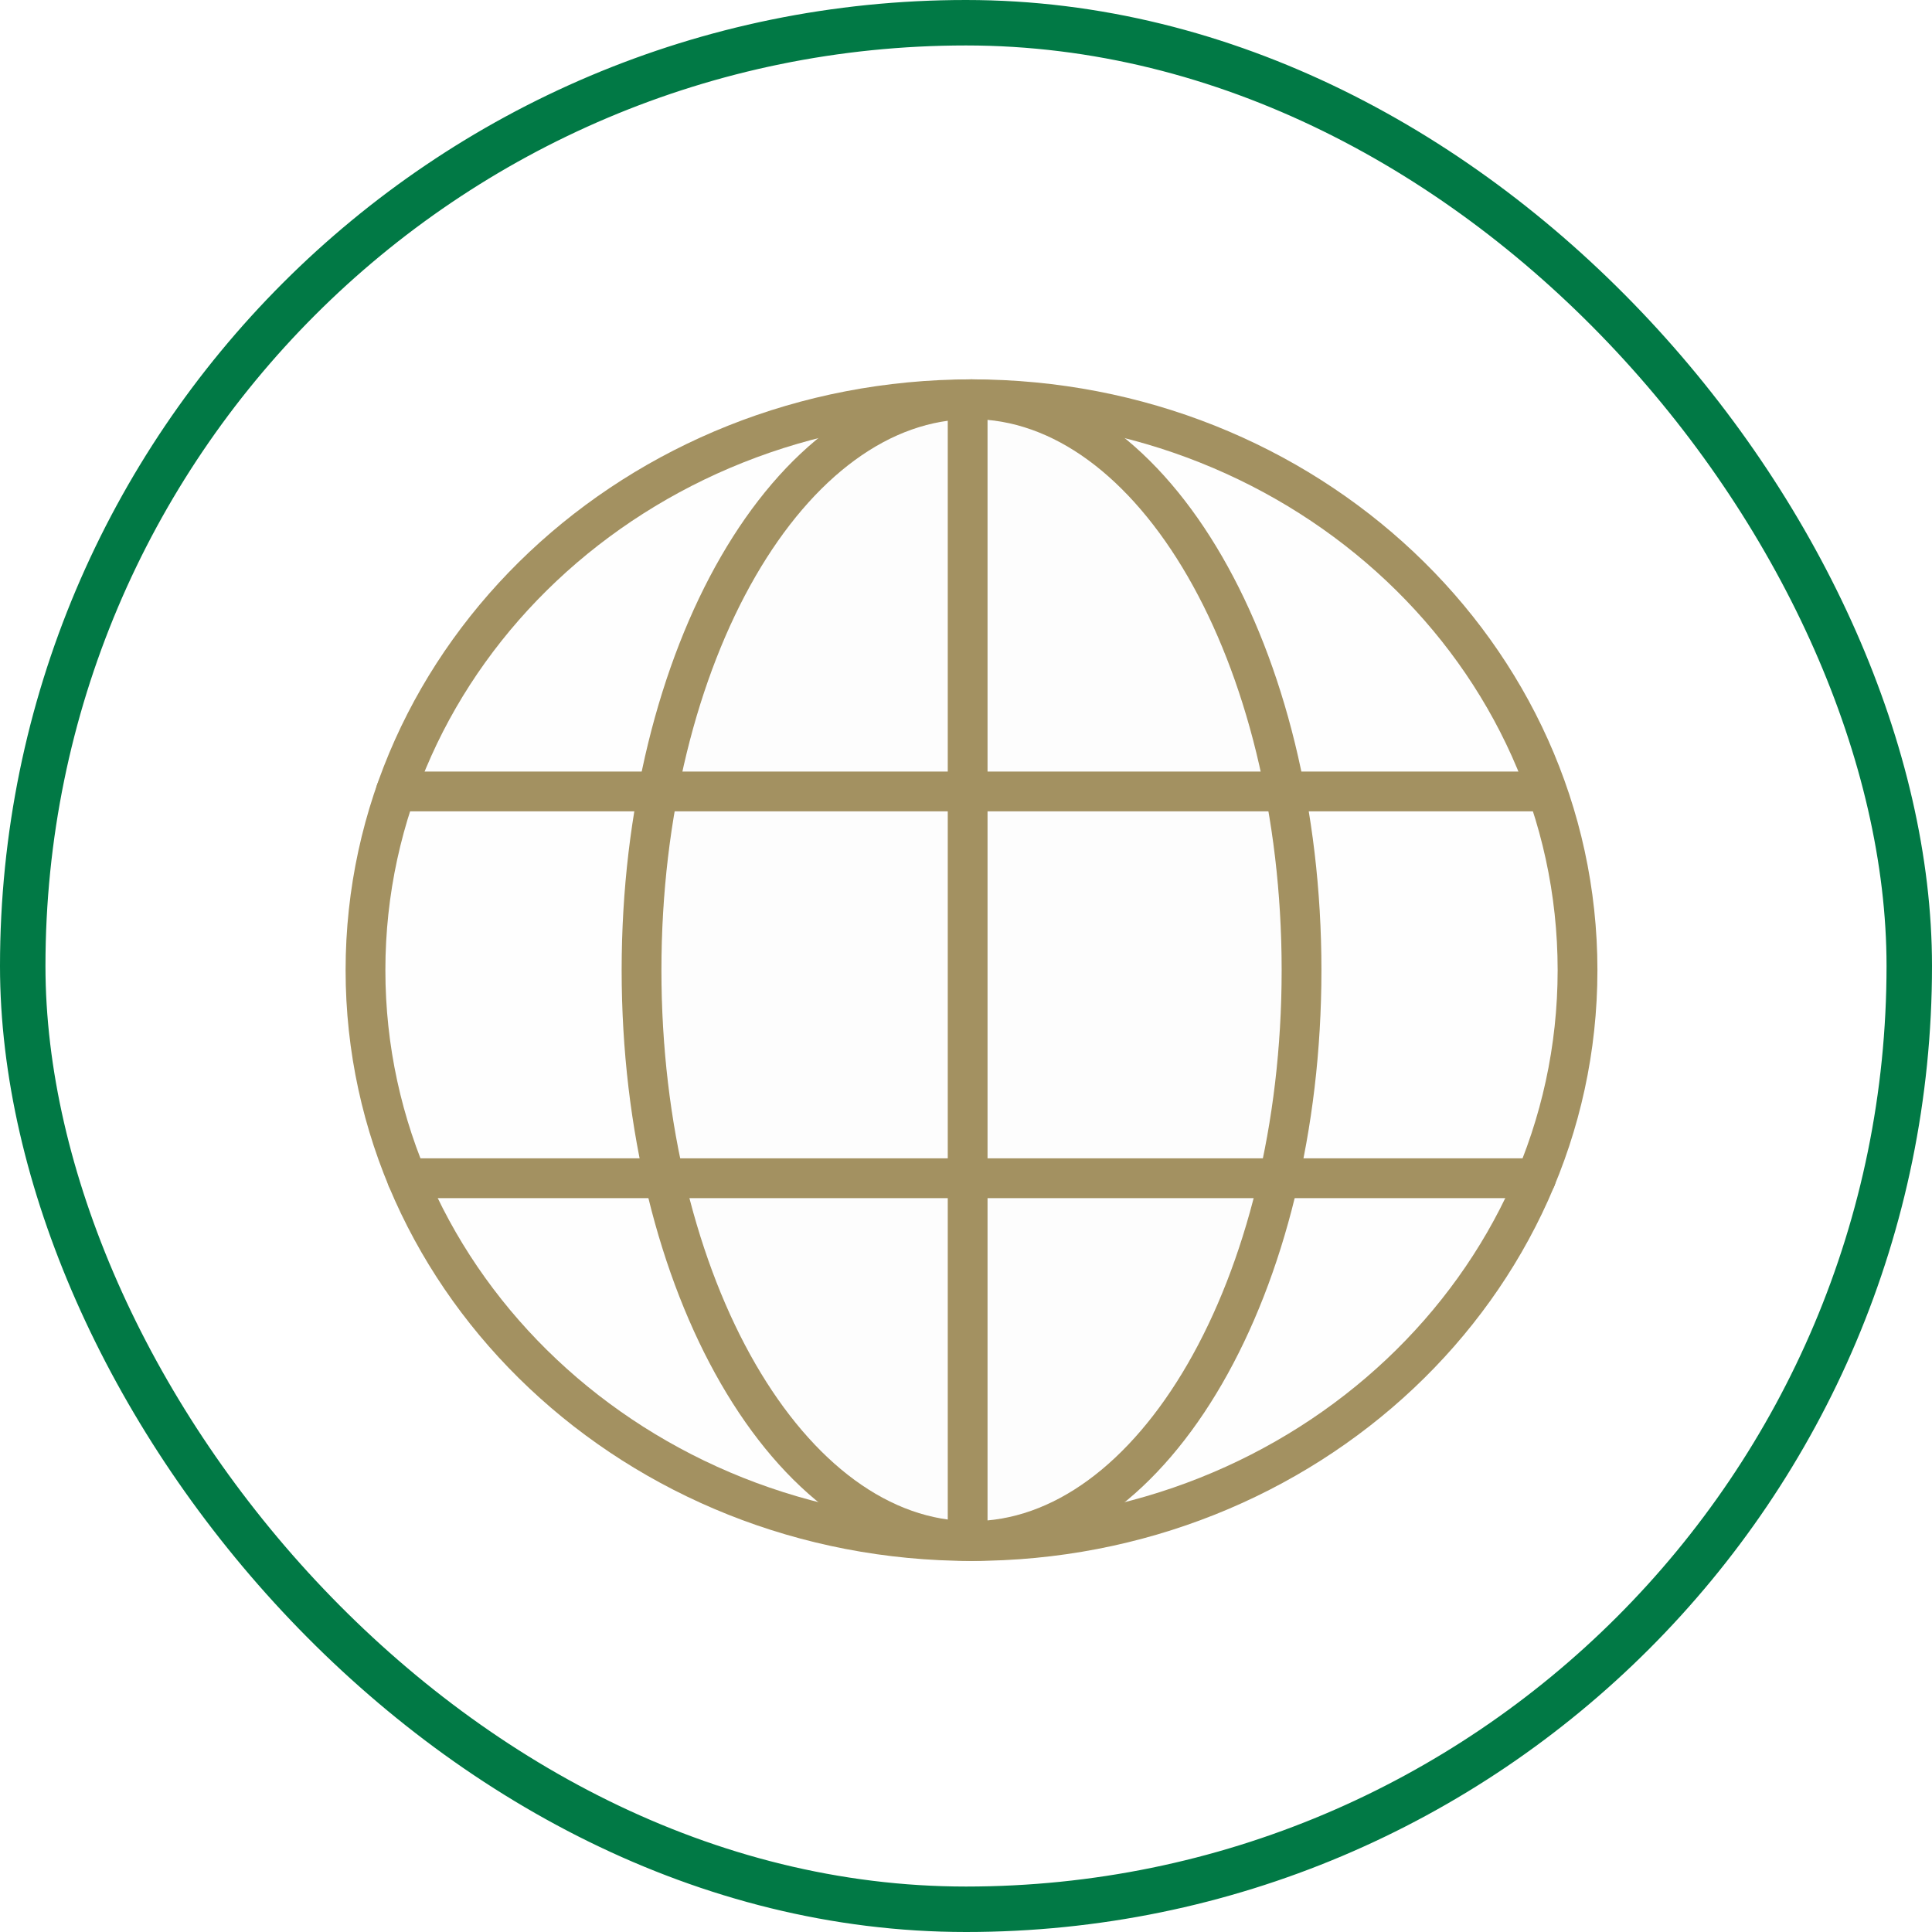
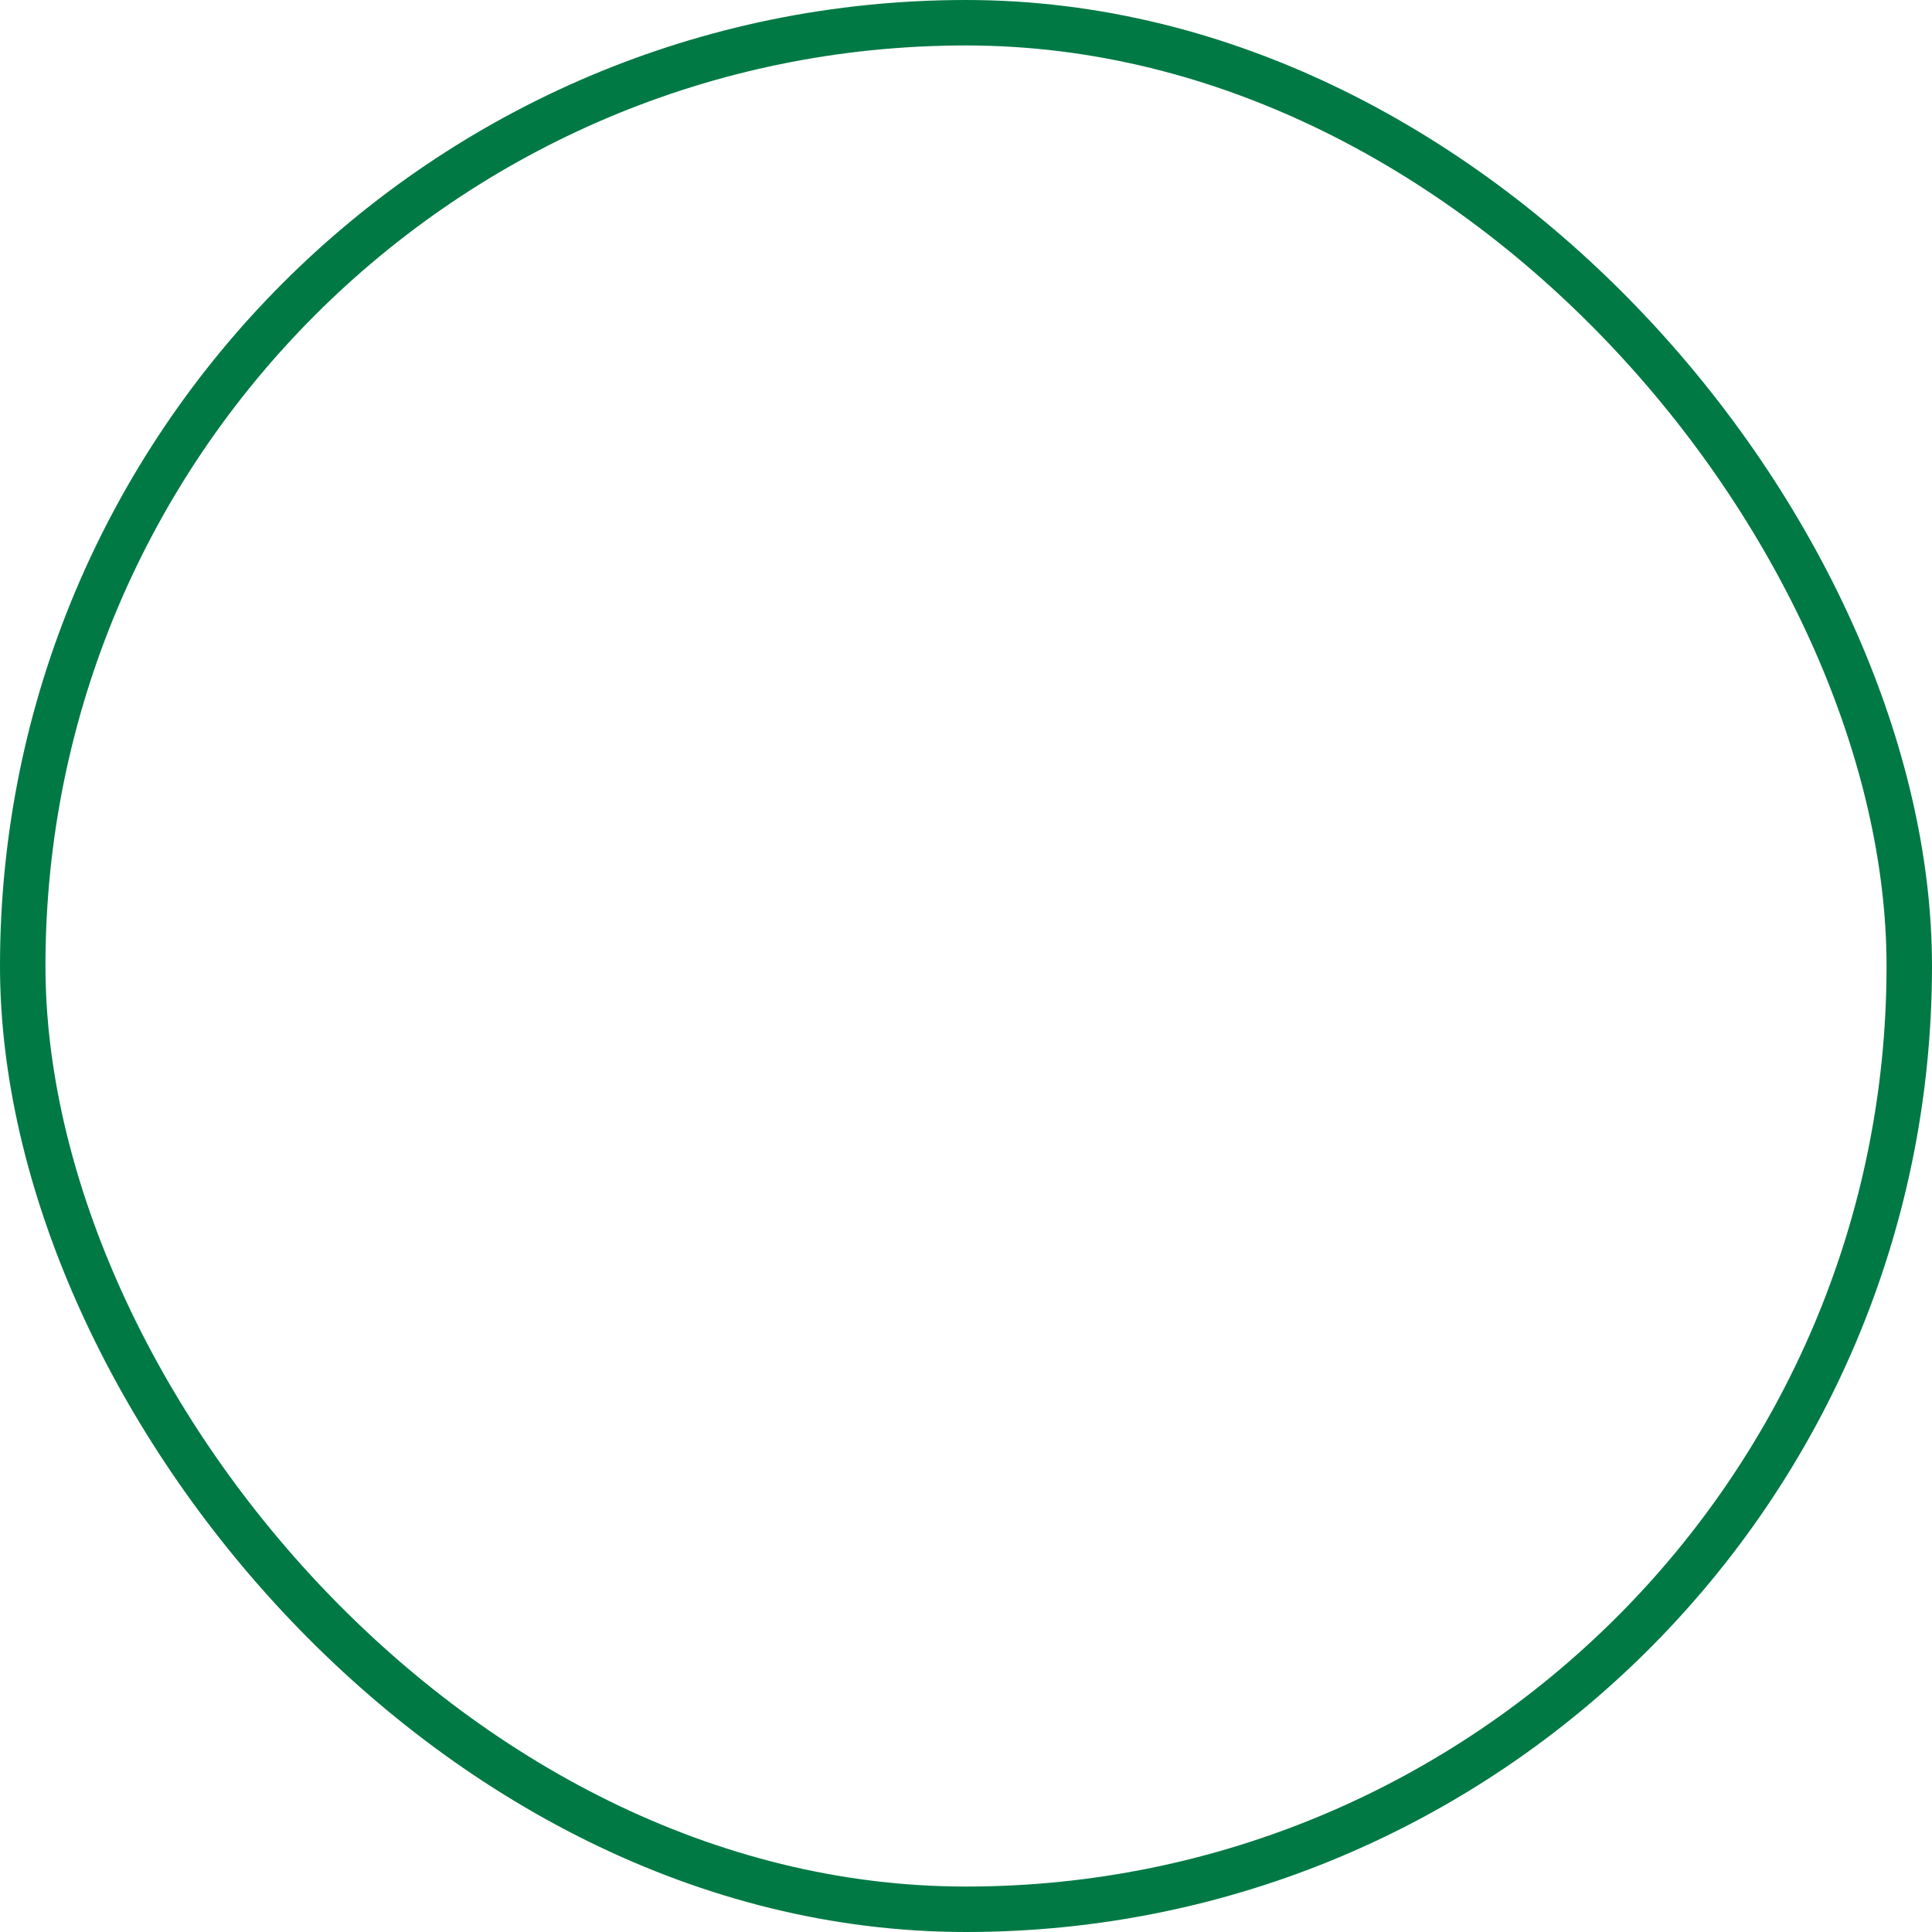
<svg xmlns="http://www.w3.org/2000/svg" width="34" height="34" viewBox="0 0 34 34" fill="none">
  <rect x="0.4" y="0.4" width="33.2" height="33.2" rx="16.6" stroke="#017945" stroke-width="0.8" />
  <mask id="mask0_741_735" style="mask-type:luminance" maskUnits="userSpaceOnUse" x="1" y="1" width="32" height="32">
-     <rect x="1.35" y="1.35" width="31.3" height="31.3" rx="15.65" fill="white" stroke="white" stroke-width="0.7" />
-   </mask>
+     </mask>
  <g mask="url(#mask0_741_735)">
    <mask id="mask1_741_735" style="mask-type:luminance" maskUnits="userSpaceOnUse" x="-25" y="-22" width="84" height="78">
      <path d="M-4.04 55.5H38.234C49.087 55.5 57.885 46.702 57.885 35.85V-1.655C57.885 -12.508 49.087 -21.306 38.234 -21.306H-4.04C-14.892 -21.306 -23.69 -12.508 -23.69 -1.655V35.85C-23.69 46.702 -14.892 55.5 -4.04 55.5Z" fill="white" stroke="white" stroke-width="0.7" />
    </mask>
    <g mask="url(#mask1_741_735)">
-       <path d="M6.432 17.073C6.432 22.622 11.207 27.12 17.097 27.12C22.987 27.12 27.762 22.622 27.762 17.073C27.762 11.524 22.987 7.026 17.097 7.026C11.207 7.026 6.432 11.524 6.432 17.073Z" fill="#C4C4C4" fill-opacity="0.01" stroke="#A39161" stroke-width="0.7" stroke-miterlimit="10" stroke-linecap="round" stroke-linejoin="round" />
+       <path d="M6.432 17.073C6.432 22.622 11.207 27.12 17.097 27.12C22.987 27.12 27.762 22.622 27.762 17.073C11.207 7.026 6.432 11.524 6.432 17.073Z" fill="#C4C4C4" fill-opacity="0.01" stroke="#A39161" stroke-width="0.7" stroke-miterlimit="10" stroke-linecap="round" stroke-linejoin="round" />
    </g>
    <mask id="mask2_741_735" style="mask-type:luminance" maskUnits="userSpaceOnUse" x="-25" y="-22" width="84" height="78">
-       <path d="M-4.04 55.5H38.234C49.087 55.5 57.885 46.702 57.885 35.85V-1.655C57.885 -12.508 49.087 -21.306 38.234 -21.306H-4.04C-14.892 -21.306 -23.69 -12.508 -23.69 -1.655V35.85C-23.69 46.702 -14.892 55.5 -4.04 55.5Z" fill="white" stroke="white" stroke-width="0.7" />
-     </mask>
+       </mask>
    <g mask="url(#mask2_741_735)">
      <path d="M11.29 17.073C11.29 22.622 13.89 27.12 17.097 27.12C20.305 27.12 22.905 22.622 22.905 17.073C22.905 11.524 20.305 7.026 17.097 7.026C13.89 7.026 11.29 11.524 11.29 17.073Z" fill="#C4C4C4" fill-opacity="0.01" stroke="#A39161" stroke-width="0.7" stroke-miterlimit="10" stroke-linecap="round" stroke-linejoin="round" />
    </g>
    <mask id="mask3_741_735" style="mask-type:luminance" maskUnits="userSpaceOnUse" x="-25" y="-22" width="84" height="78">
      <path d="M-4.04 55.5H38.234C49.087 55.5 57.885 46.702 57.885 35.85V-1.655C57.885 -12.508 49.087 -21.306 38.234 -21.306H-4.04C-14.892 -21.306 -23.69 -12.508 -23.69 -1.655V35.85C-23.69 46.702 -14.892 55.5 -4.04 55.5Z" fill="white" stroke="white" stroke-width="0.7" />
    </mask>
    <g mask="url(#mask3_741_735)">
      <path d="M27.144 13.928H6.965Z" fill="#C4C4C4" fill-opacity="0.01" />
      <path d="M27.144 13.928H6.965" stroke="#A39161" stroke-width="0.7" stroke-miterlimit="10" stroke-linecap="round" stroke-linejoin="round" />
    </g>
    <mask id="mask4_741_735" style="mask-type:luminance" maskUnits="userSpaceOnUse" x="-25" y="-22" width="84" height="78">
      <path d="M-4.04 55.5H38.234C49.087 55.5 57.885 46.702 57.885 35.85V-1.655C57.885 -12.508 49.087 -21.306 38.234 -21.306H-4.04C-14.892 -21.306 -23.69 -12.508 -23.69 -1.655V35.85C-23.69 46.702 -14.892 55.5 -4.04 55.5Z" fill="white" stroke="white" stroke-width="0.7" />
    </mask>
    <g mask="url(#mask4_741_735)">
      <path d="M27.032 20.735H7.163Z" fill="#C4C4C4" fill-opacity="0.01" />
-       <path d="M27.032 20.735H7.163" stroke="#A39161" stroke-width="0.7" stroke-miterlimit="10" stroke-linecap="round" stroke-linejoin="round" />
    </g>
    <path d="M17.029 7.122V27.087Z" fill="#C4C4C4" fill-opacity="0.01" />
-     <path d="M17.029 7.122V27.087" stroke="#A39161" stroke-width="0.7" stroke-miterlimit="10" stroke-linecap="round" stroke-linejoin="round" />
  </g>
</svg>